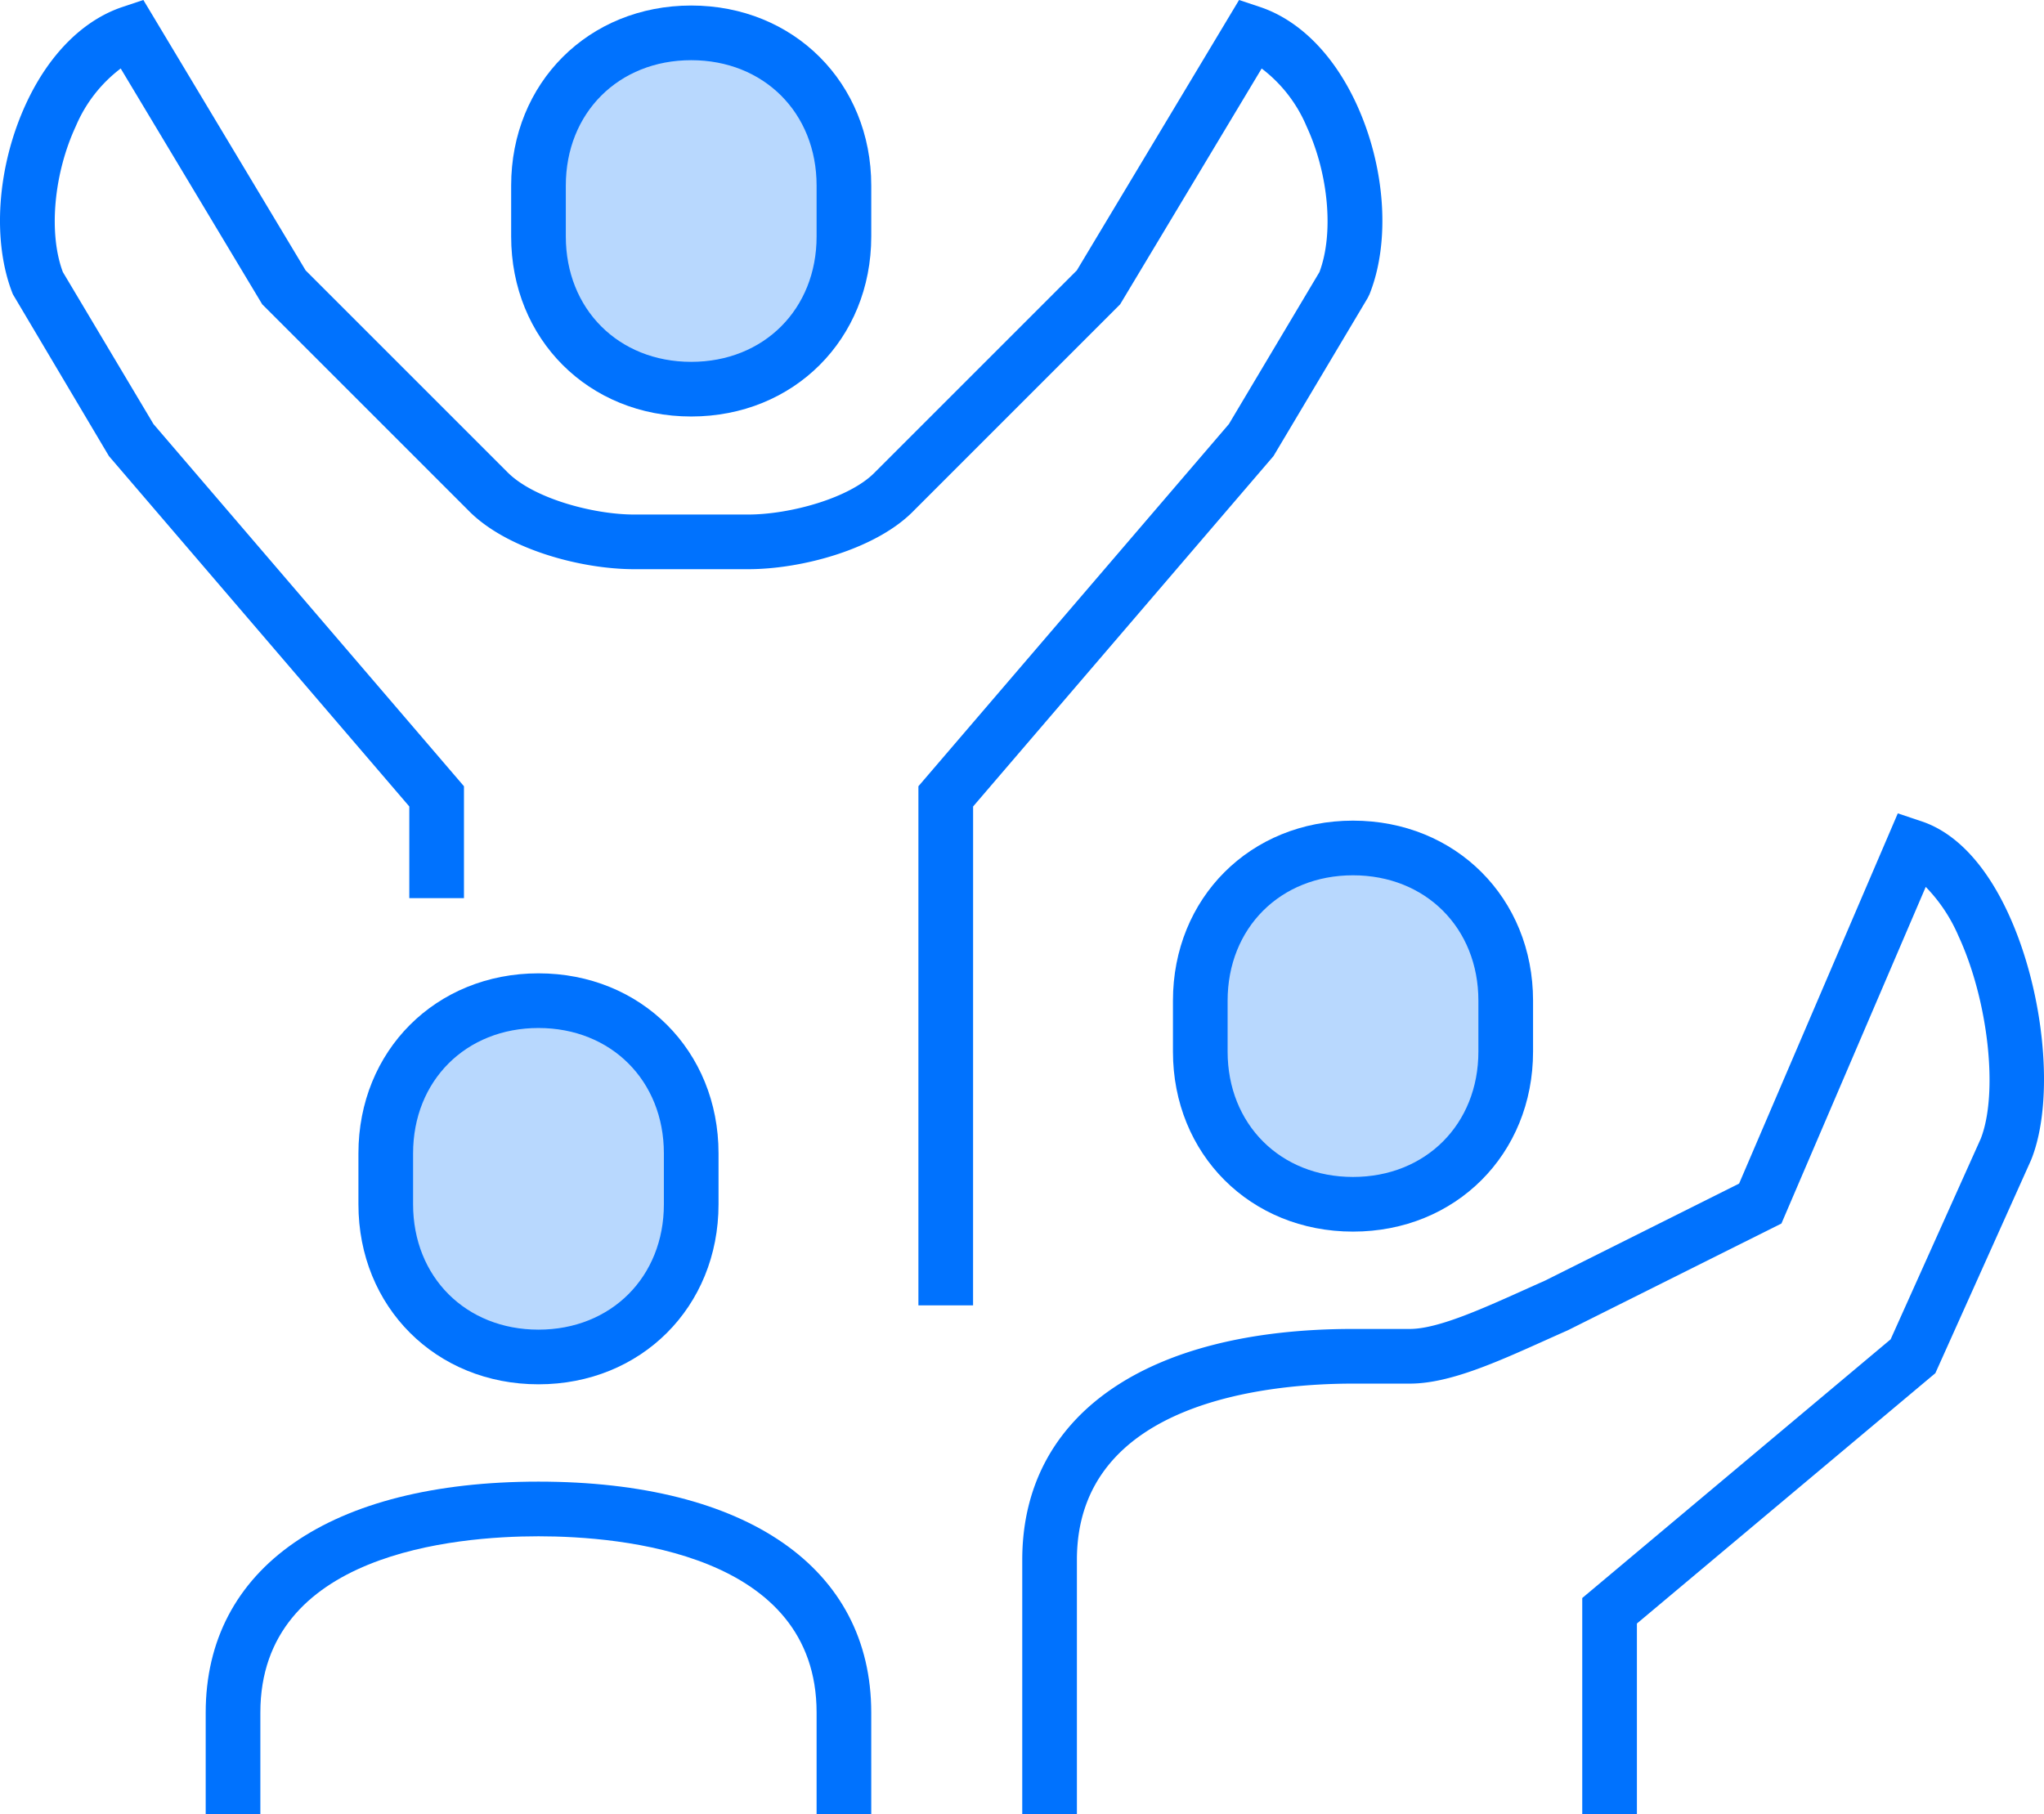
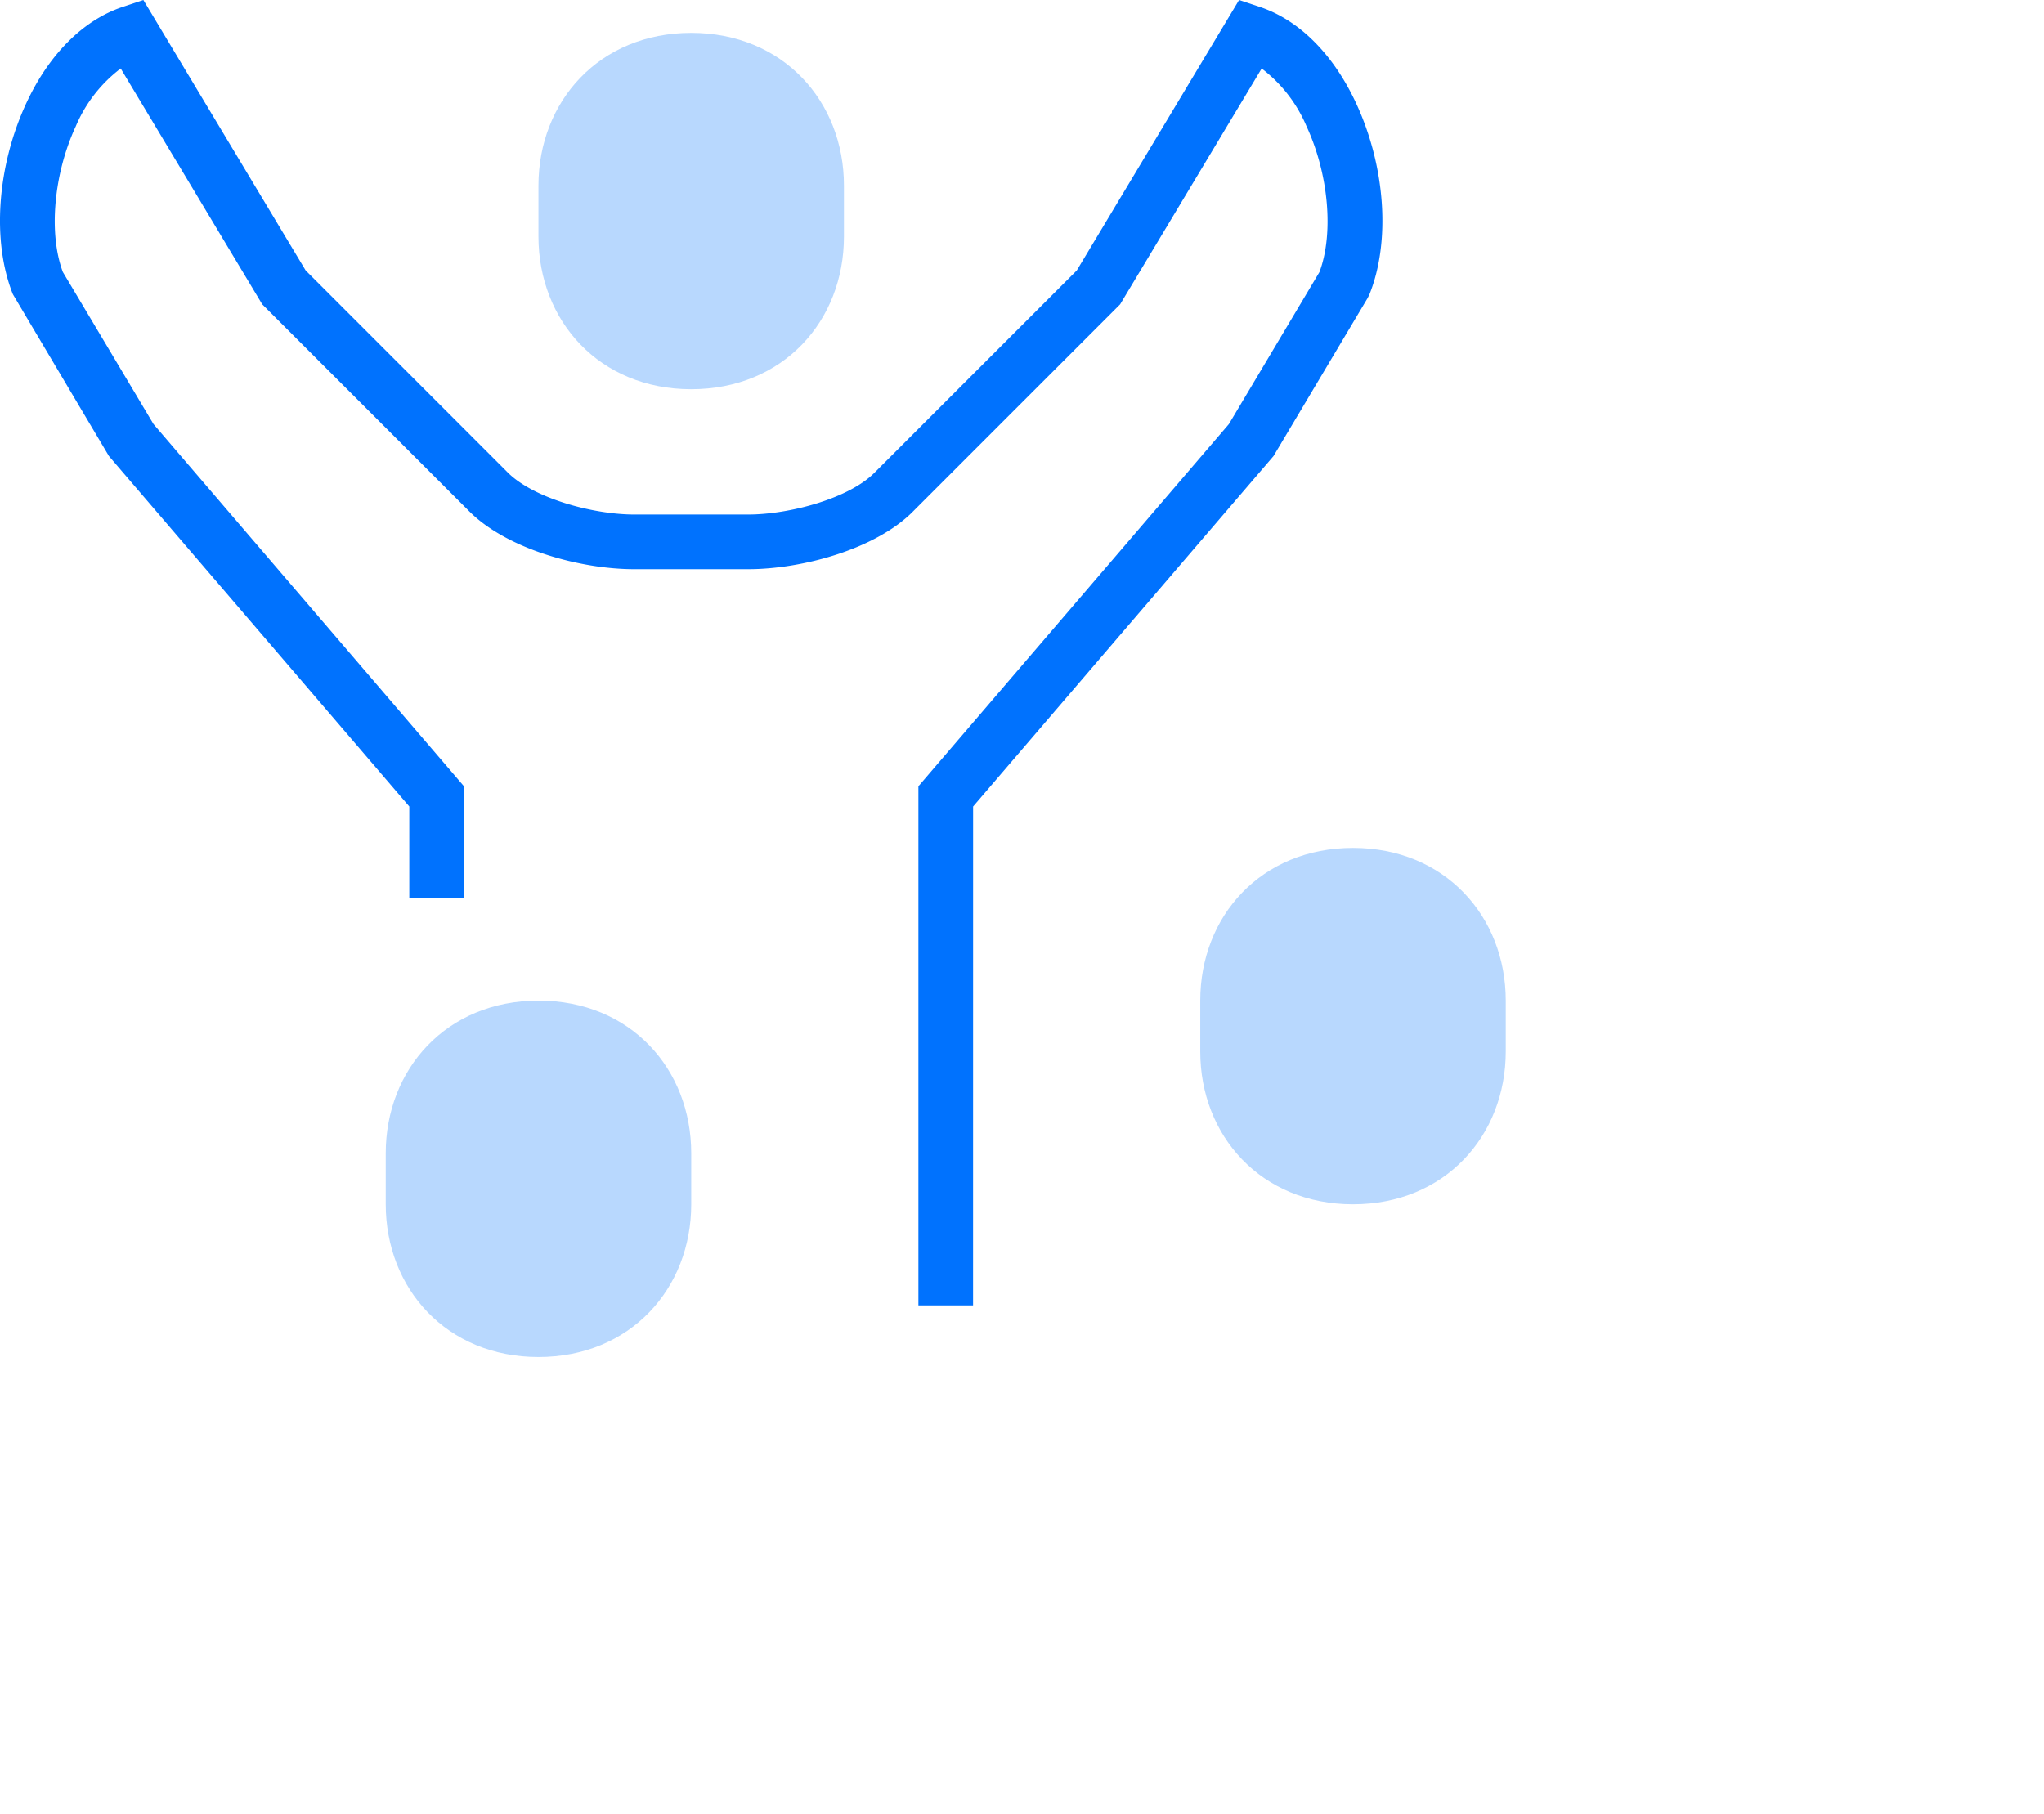
<svg xmlns="http://www.w3.org/2000/svg" width="272.983" height="242.35" viewBox="0 0 272.983 242.35">
  <g transform="translate(-113.509 -128.825)">
    <path d="M243.466,303.186h-7.3V233.848l41.467-48.38,12.092-20.3c1.931-5.131,1.239-13.078-1.716-19.455a18.941,18.941,0,0,0-6-7.737l-18.9,31.495L235.6,196.985c-4.952,5.148-14.918,7.868-22.179,7.868h-15.2c-7.239,0-17.2-2.717-22.221-7.911l-27.471-27.47-18.9-31.5a18.907,18.907,0,0,0-6,7.723c-2.959,6.377-3.654,14.33-1.724,19.471l12.1,20.3,41.468,48.38v14.947h-7.3V236.548l-40.118-46.805L115.228,168.13c-2.826-7.071-2.125-17.082,1.783-25.505,3.038-6.548,7.609-11.12,12.869-12.874l2.777-.925,21.672,36.12,26.878,26.877c3.441,3.556,11.5,5.73,17.017,5.73h15.2c5.533,0,13.593-2.171,16.967-5.679l26.928-26.928,21.672-36.121,2.779.927c5.259,1.756,9.829,6.335,12.867,12.893,3.9,8.423,4.6,18.427,1.774,25.487l-.253.512-12.568,21.1-40.119,46.805Z" fill="#0072fe" />
    <path d="M205.821,133.215c12.264,0,20.4,9.153,20.4,20.4v6.8c0,11.286-8.133,20.4-20.4,20.4s-20.4-9.145-20.4-20.4v-6.8C185.425,142.368,193.558,133.215,205.821,133.215Z" fill="#b8d8fe" />
-     <path d="M205.821,184.457c-13.708,0-24.046-10.338-24.046-24.047v-6.8c0-13.709,10.338-24.047,24.046-24.047s24.047,10.338,24.047,24.047v6.8C229.868,174.119,219.53,184.457,205.821,184.457Zm0-47.593c-9.7,0-16.746,7.043-16.746,16.747v6.8c0,9.7,7.043,16.747,16.746,16.747s16.747-7.043,16.747-16.747v-6.8C222.568,143.907,215.525,136.864,205.821,136.864Z" fill="#0072fe" />
    <path d="M294.207,289.682c-12.264,0-20.4-9.144-20.4-20.4v-6.8c0-11.286,8.133-20.4,20.4-20.4s20.4,9.153,20.4,20.4v6.8C314.6,280.538,306.47,289.682,294.207,289.682Z" fill="#b8d8fe" />
-     <path d="M294.207,293.333c-13.709,0-24.047-10.338-24.047-24.047v-6.8c0-13.709,10.338-24.047,24.047-24.047s24.047,10.338,24.047,24.047v6.8C318.254,282.995,307.916,293.333,294.207,293.333Zm0-47.593c-9.7,0-16.746,7.043-16.746,16.747v6.8c0,9.7,7.043,16.746,16.746,16.746s16.746-7.043,16.746-16.746v-6.8C310.953,252.783,303.91,245.74,294.207,245.74Z" fill="#0072fe" />
-     <path d="M332.124,371.175h-7.3v-28.9l41.184-34.551,12.033-26.793c2.384-6.069,1.029-18.448-2.976-27.093a21.587,21.587,0,0,0-4.367-6.549l-19.272,44.963-28.547,14.27c-.989.436-1.972.878-2.945,1.315-6.63,2.981-12.891,5.8-18.129,5.8h-7.6c-11.086,0-36.871,2.294-36.871,23.545v33.994h-7.3V337.181c0-19.314,16.512-30.846,44.172-30.846h7.6c3.672,0,9.5-2.619,15.136-5.153.961-.432,1.932-.868,2.907-1.3l25.922-12.961,21.194-49.451,3.188,1.065c4.54,1.515,8.529,5.747,11.537,12.237,4.9,10.577,6.263,25.047,3.1,32.94l-.059.139-12.75,28.394-.642.537-39.216,32.9Z" fill="#0072fe" />
    <path d="M185.425,310.079c12.263,0,20.4-9.145,20.4-20.4v-6.8c0-11.286-8.133-20.4-20.4-20.4s-20.4,9.153-20.4,20.4v6.8C165.028,300.934,173.161,310.079,185.425,310.079Z" fill="#b8d8fe" />
-     <path d="M185.425,313.729c-13.709,0-24.047-10.338-24.047-24.047v-6.8c0-13.709,10.338-24.047,24.047-24.047s24.046,10.338,24.046,24.047v6.8C209.471,303.391,199.134,313.729,185.425,313.729Zm0-47.592c-9.7,0-16.747,7.043-16.747,16.746v6.8c0,9.7,7.043,16.746,16.747,16.746s16.747-7.043,16.747-16.746v-6.8C202.172,273.18,195.129,266.137,185.425,266.137Z" fill="#0072fe" />
-     <path d="M229.868,371.175h-7.3v-13.6c0-21.251-25.975-23.545-37.143-23.545s-37.144,2.294-37.144,23.545v13.6h-7.3v-13.6c0-19.315,16.614-30.846,44.443-30.846s44.443,11.531,44.443,30.846Z" fill="#0072fe" />
  </g>
</svg>